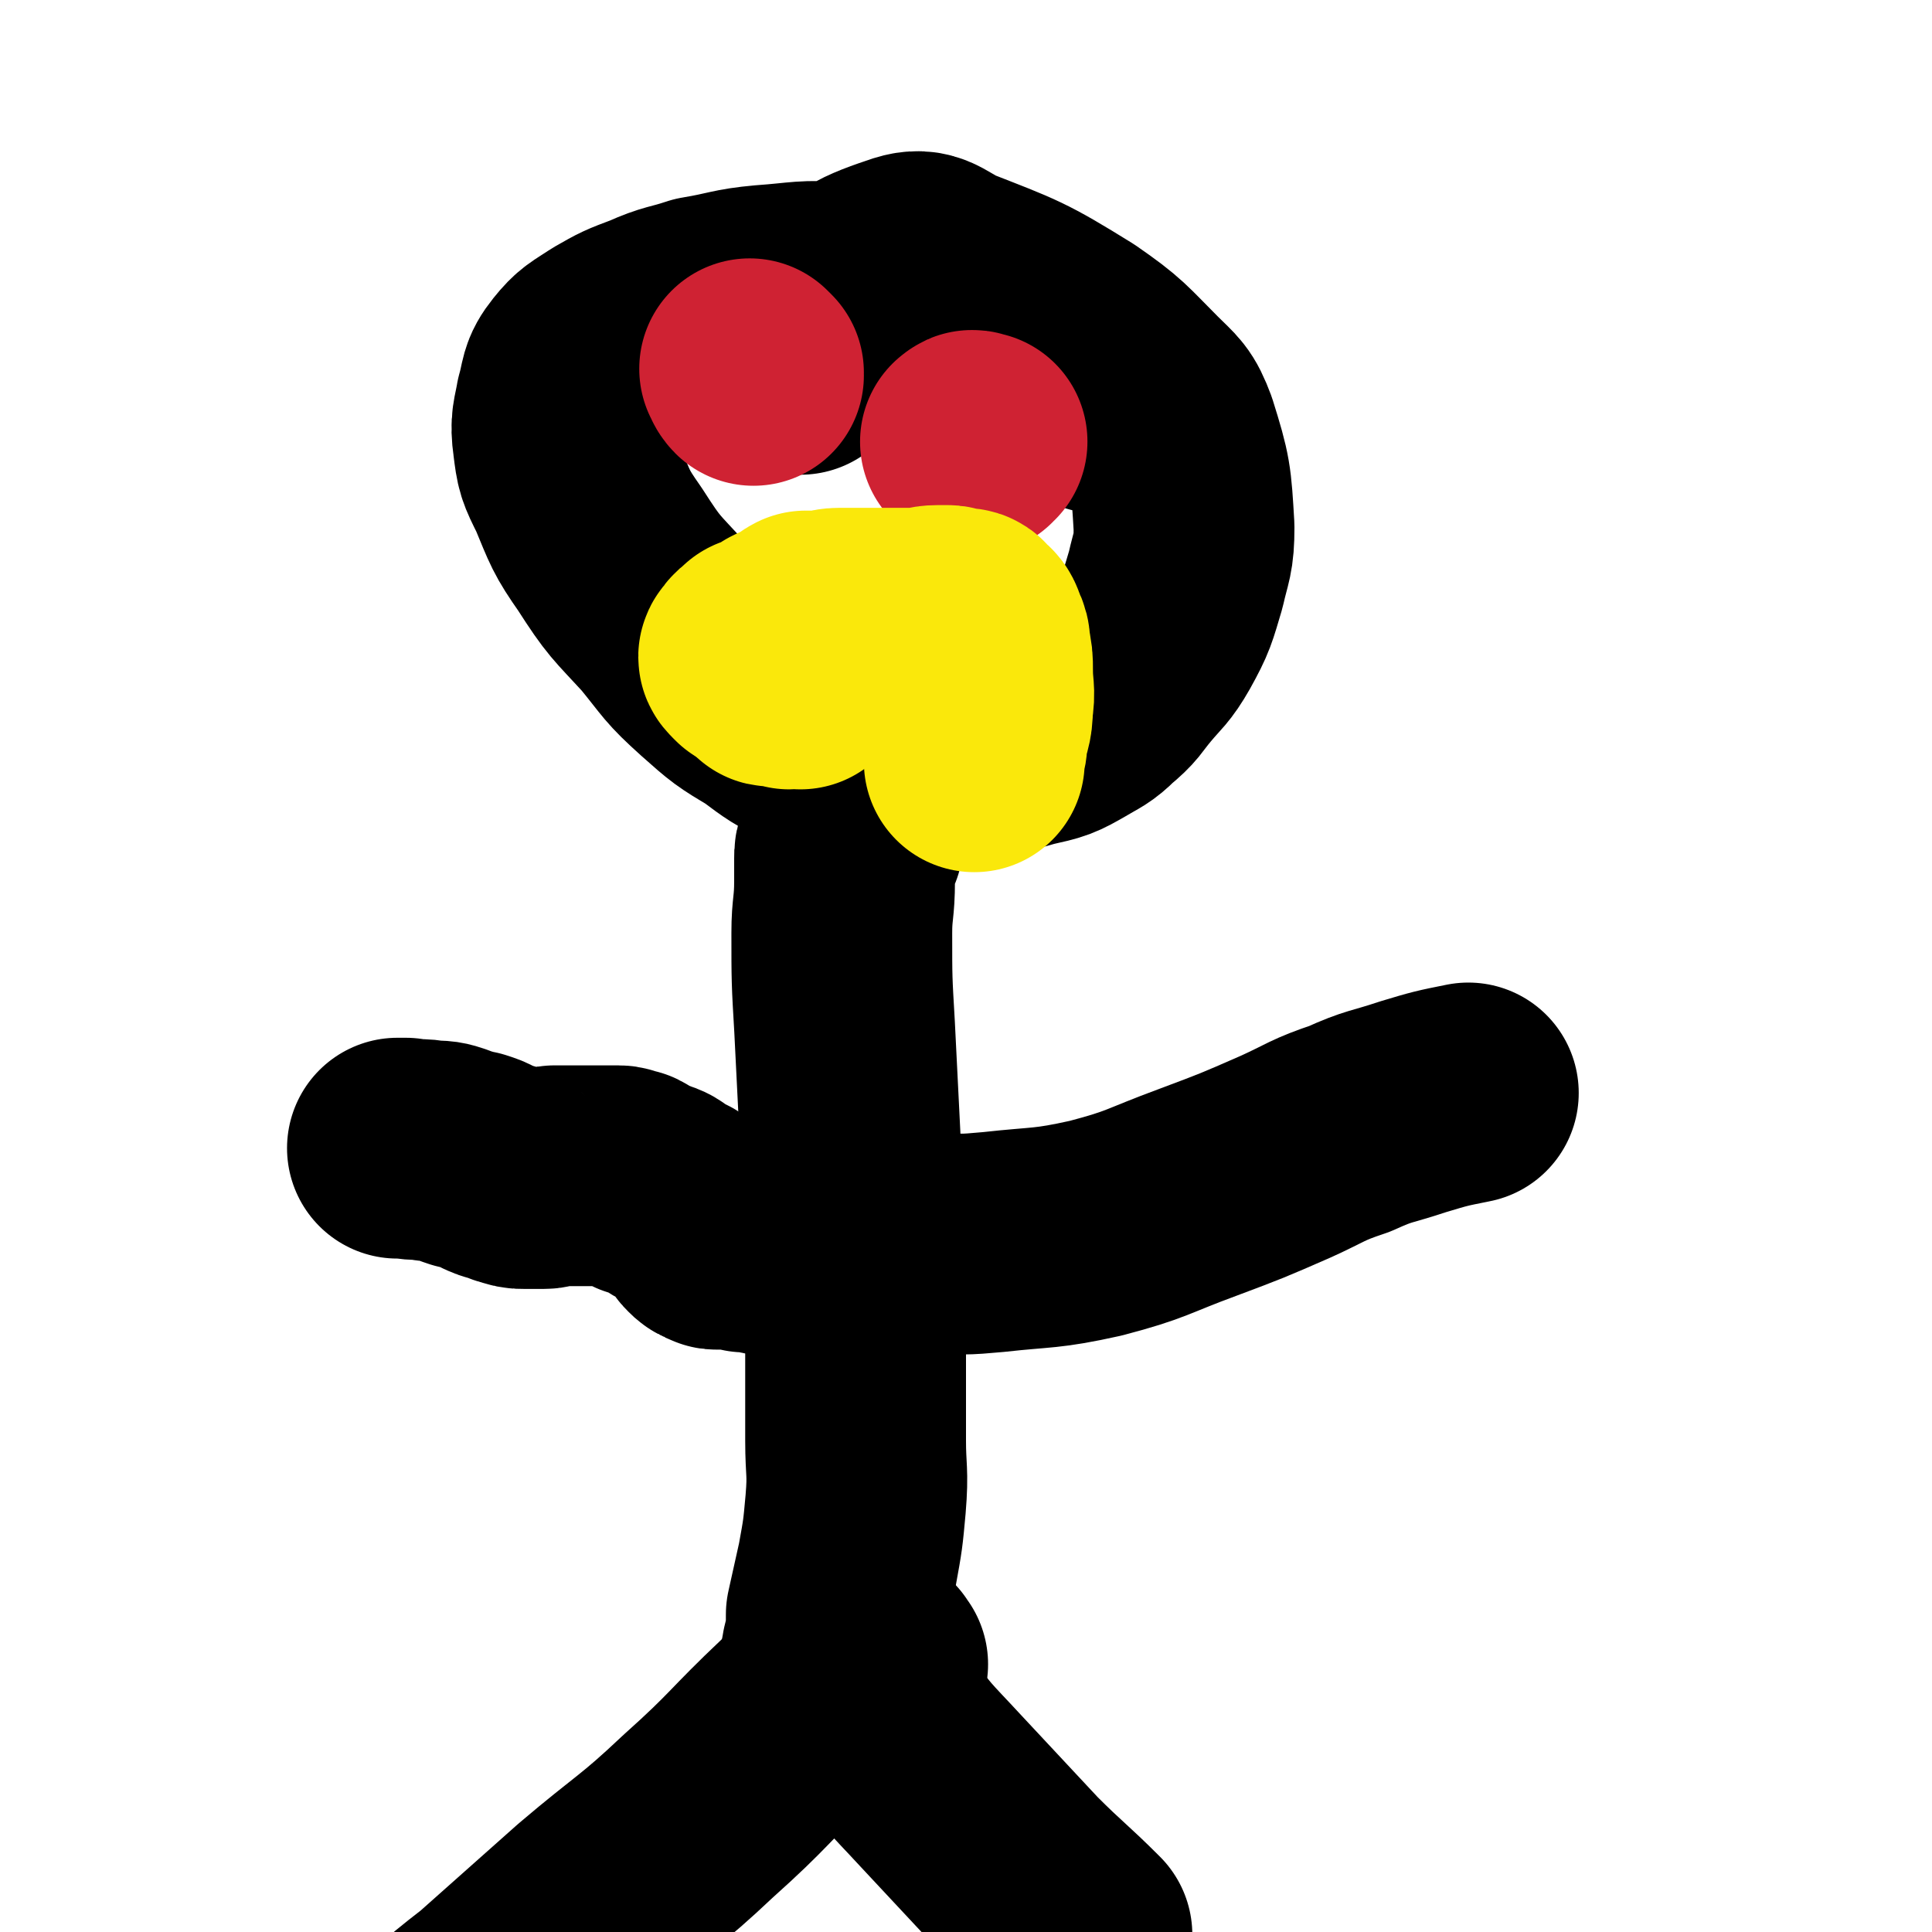
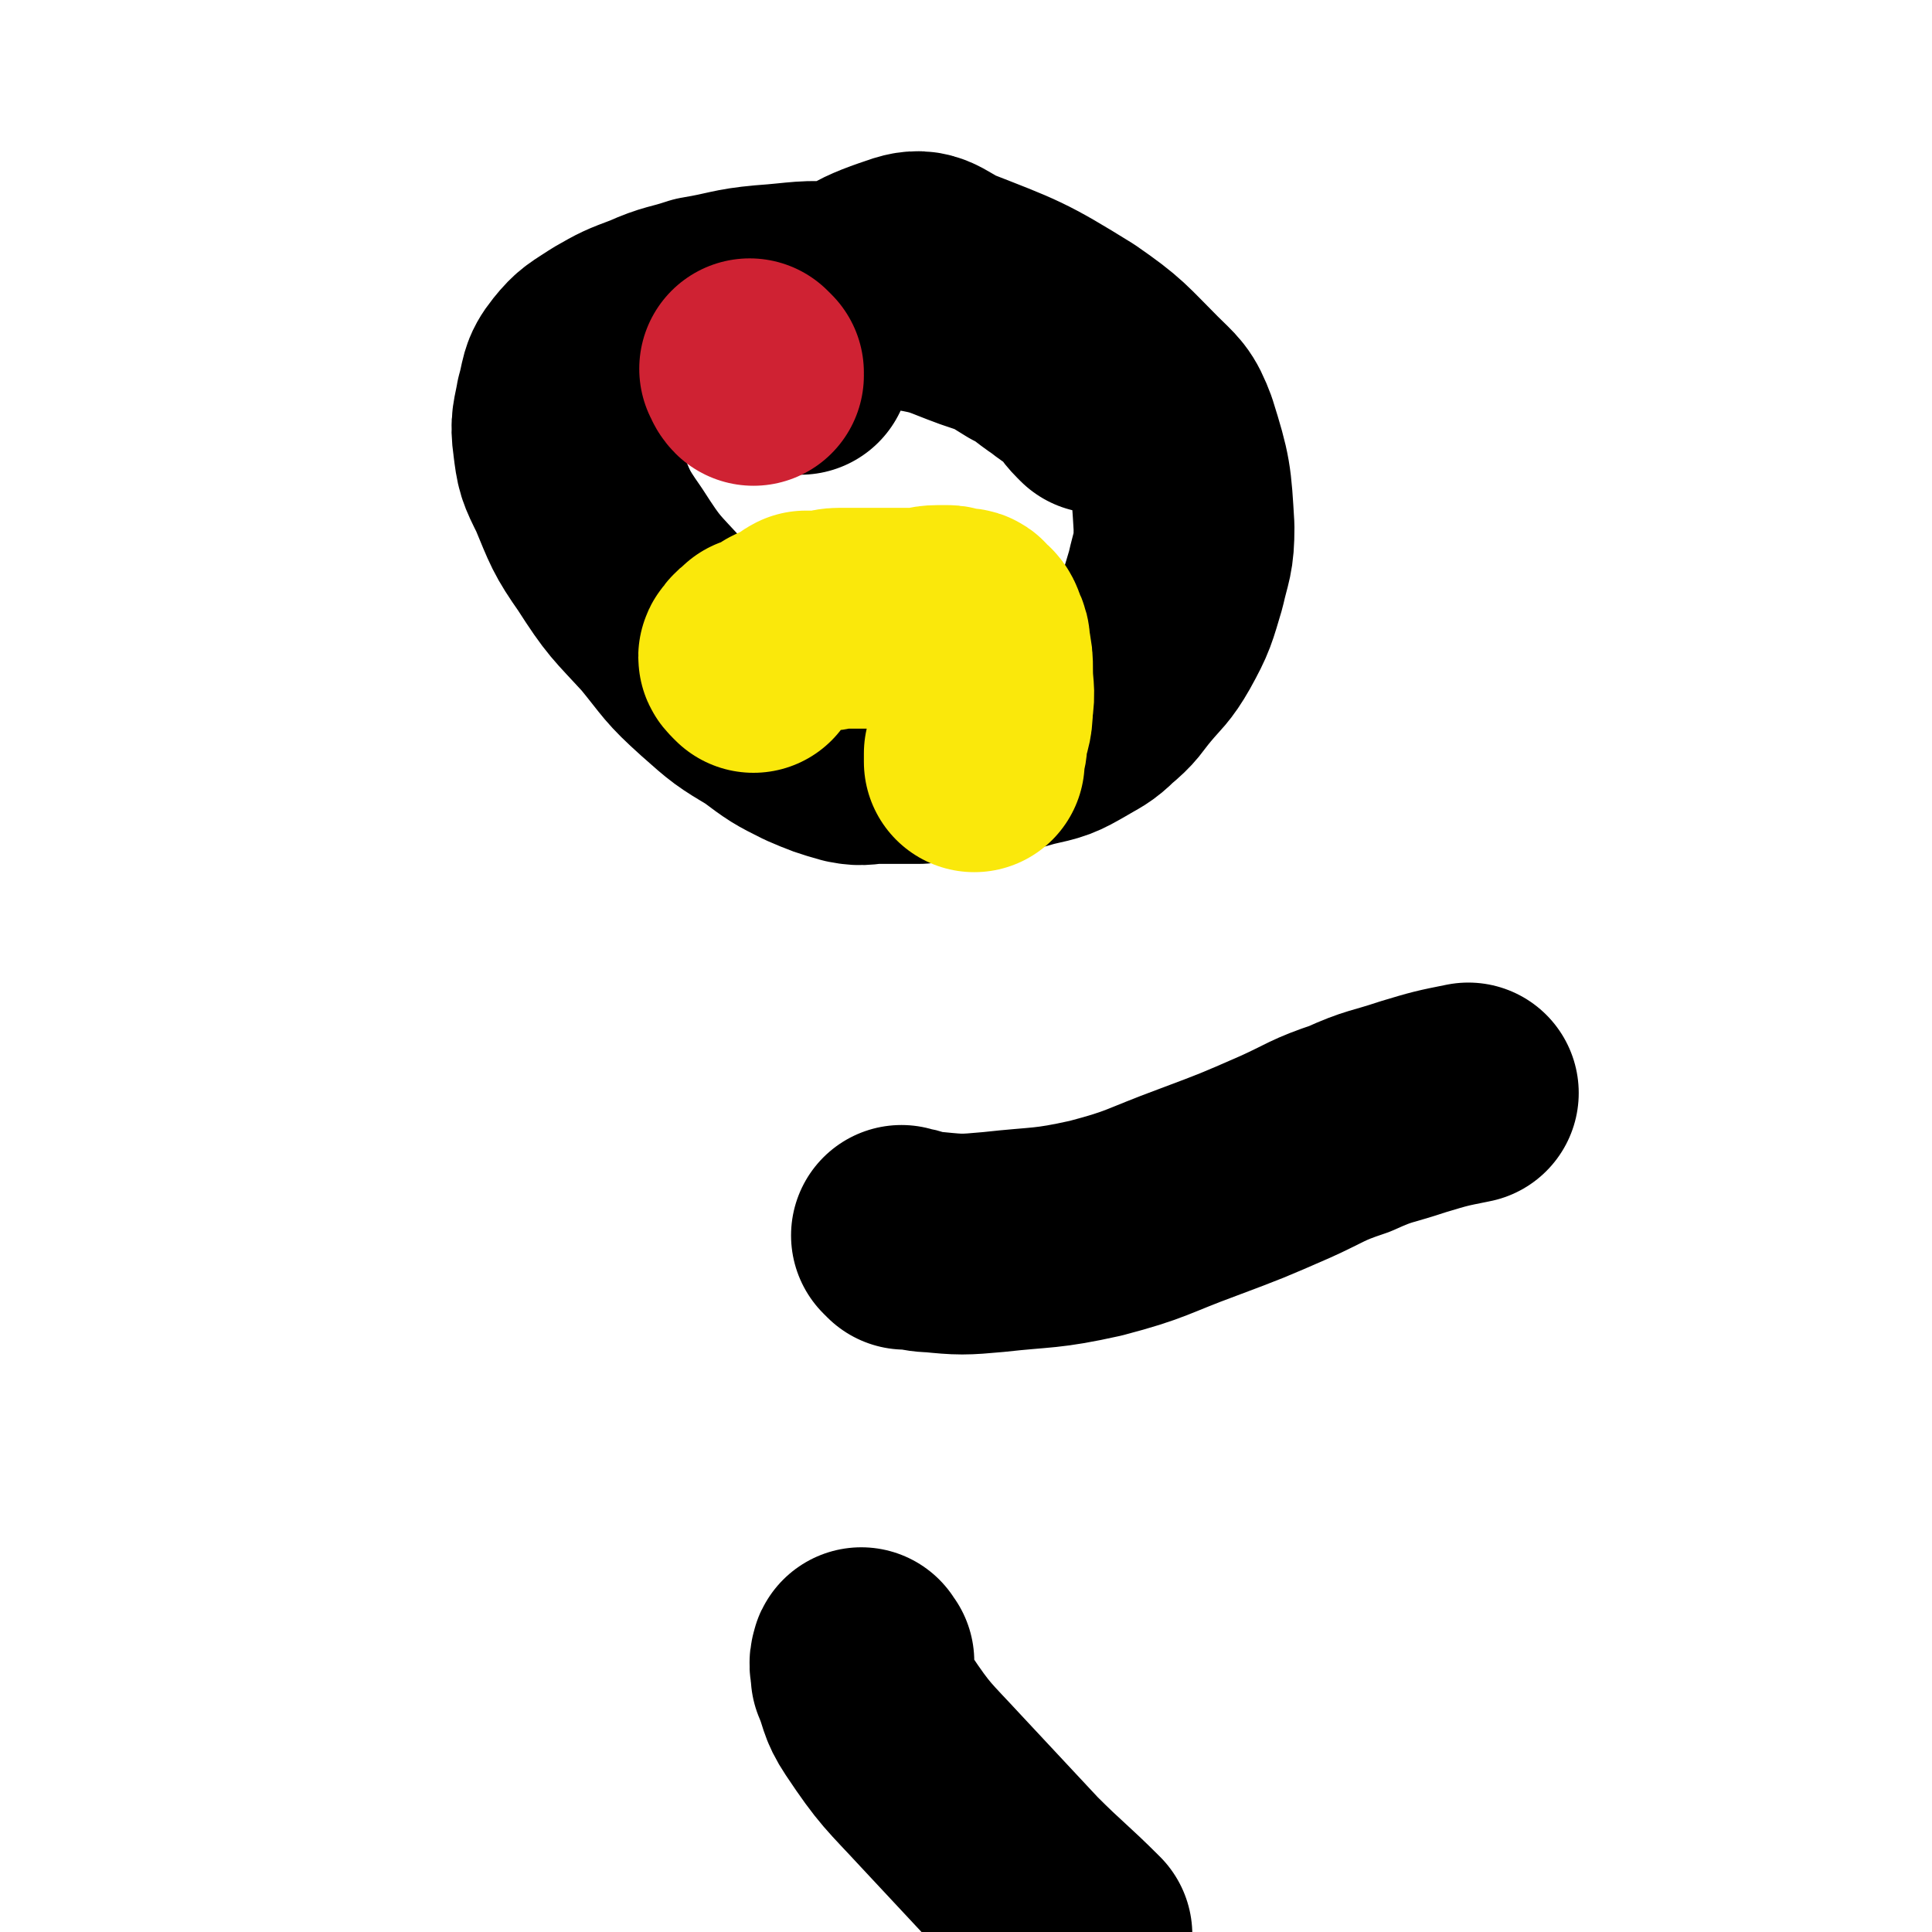
<svg xmlns="http://www.w3.org/2000/svg" viewBox="0 0 700 700" version="1.1">
  <g fill="none" stroke="#000000" stroke-width="80" stroke-linecap="round" stroke-linejoin="round">
-     <path d="M309,305c-1,-1 -1,-2 -1,-1 -1,0 -1,1 -1,2 -1,3 -1,3 -1,5 0,4 0,4 0,8 0,10 -1,10 -1,19 0,17 0,17 1,34 1,20 1,20 2,40 0,21 1,21 1,41 1,18 1,18 1,36 0,17 0,17 0,33 0,11 1,11 0,23 -1,11 -1,11 -3,22 -2,9 -2,9 -4,18 0,6 0,6 -1,11 -1,4 -1,4 -1,7 -1,3 0,3 0,6 0,1 0,1 0,3 0,1 0,1 0,2 0,1 1,2 0,2 -1,0 -1,0 -3,-1 " />
    <path d="M398,146c-1,-1 -1,-1 -1,-1 -3,-3 -2,-3 -5,-6 -4,-4 -4,-3 -9,-7 -6,-4 -6,-5 -12,-8 -8,-5 -8,-5 -17,-8 -11,-4 -11,-5 -23,-7 -12,-3 -13,-3 -26,-3 -14,-1 -14,0 -28,1 -11,1 -11,2 -23,4 -9,3 -9,2 -18,6 -8,3 -8,3 -15,7 -6,4 -7,4 -11,9 -4,5 -3,6 -5,13 -1,6 -2,7 -1,14 1,8 1,8 5,16 5,12 5,13 12,23 9,14 9,13 20,25 9,11 8,11 18,20 9,8 9,8 19,14 8,6 8,6 16,10 7,3 7,3 14,5 5,1 5,0 10,0 7,0 8,0 15,0 9,-1 9,-1 19,-2 10,-2 10,-1 20,-4 9,-2 9,-2 16,-6 5,-3 6,-3 10,-7 6,-5 5,-5 10,-11 5,-6 6,-6 10,-13 5,-9 5,-10 8,-20 2,-9 3,-9 3,-19 -1,-17 -1,-18 -6,-34 -3,-8 -4,-8 -10,-14 -11,-11 -11,-12 -24,-21 -21,-13 -22,-13 -45,-22 -8,-4 -9,-7 -17,-4 -15,5 -17,7 -29,19 -7,6 -4,8 -8,17 " />
-     <path d="M318,603c-1,-1 -1,-2 -1,-1 -4,0 -4,0 -7,3 -11,8 -11,8 -21,18 -18,17 -17,18 -36,35 -18,17 -19,16 -39,33 -18,16 -18,16 -36,32 -9,7 -9,7 -18,15 " />
    <path d="M313,602c-1,-1 -1,-2 -1,-1 -1,2 0,3 0,6 3,7 2,8 6,14 10,15 11,15 23,28 14,15 14,15 28,30 11,11 12,11 23,22 0,0 0,0 0,0 " />
-     <path d="M277,451c-1,-1 -1,-1 -1,-1 -1,-1 -1,0 -2,0 -2,0 -2,0 -4,0 -1,-1 -1,-1 -3,-1 -1,0 -1,0 -3,0 -1,0 -1,0 -2,0 -1,0 -1,0 -2,0 -1,0 -1,0 -2,-1 -1,0 -1,0 -2,-1 -1,-1 -1,-1 -2,-3 -1,-1 -1,-2 -2,-3 -2,-2 -2,-2 -5,-4 -3,-2 -3,-1 -6,-3 -2,-2 -2,-2 -5,-3 -2,-1 -3,-1 -4,-1 -2,-1 -2,-2 -4,-3 -1,0 -1,0 -1,0 -2,0 -1,-1 -3,-1 -1,0 -1,0 -2,0 -2,0 -2,0 -3,0 0,0 0,0 -1,0 -1,0 -1,0 -3,0 -1,0 -1,0 -3,0 -2,0 -2,0 -3,0 -1,0 -1,0 -2,0 0,0 0,0 -1,0 -3,0 -3,0 -5,0 -2,0 -2,1 -4,1 -1,0 -1,0 -2,0 -1,0 -1,0 -2,0 -1,0 -1,0 -2,0 0,0 -1,0 -1,0 -2,0 -2,0 -5,-1 -1,0 -1,-1 -2,-1 -2,-1 -2,0 -4,-1 -3,-1 -3,-2 -6,-3 -3,-1 -3,-1 -5,-1 -3,-1 -3,-1 -5,-2 -3,-1 -3,-1 -7,-1 -4,-1 -4,0 -9,-1 -2,0 -2,0 -3,0 " />
    <path d="M328,449c-1,-1 -2,-2 -1,-1 4,0 5,2 11,2 10,1 11,1 22,0 18,-2 19,-1 37,-5 19,-5 18,-6 37,-13 16,-6 16,-6 32,-13 11,-5 11,-6 23,-10 11,-5 11,-4 23,-8 10,-3 10,-3 20,-5 " />
  </g>
  <g fill="none" stroke="#CF2233" stroke-width="80" stroke-linecap="round" stroke-linejoin="round">
-     <path d="M353,161c-1,-1 -2,-1 -1,-1 0,-1 1,0 2,0 " />
    <path d="M273,135c-1,-1 -2,-2 -1,-1 0,0 0,1 1,2 " />
  </g>
  <g fill="none" stroke="#FAE80B" stroke-width="80" stroke-linecap="round" stroke-linejoin="round">
-     <path d="M290,246c-1,-1 -1,-2 -1,-1 -2,0 -2,1 -3,1 0,0 0,-1 -1,-1 -1,0 -2,0 -3,0 -1,0 -1,0 -2,0 -1,0 0,0 -1,-1 -1,-1 -1,-1 -2,-2 -1,-1 0,-1 -1,-2 -1,-1 -2,0 -2,-1 0,0 1,0 2,-1 " />
    <path d="M273,240c-1,-1 -1,-1 -1,-1 -1,-1 -1,-1 0,-2 1,-2 2,-1 3,-3 1,0 1,0 2,0 3,-2 3,-2 6,-4 2,-1 2,-1 5,-2 2,-1 2,-2 4,-3 2,0 2,0 5,0 4,0 4,-1 7,-1 4,0 4,0 8,0 5,0 5,0 10,0 5,0 5,0 10,0 4,0 4,-1 8,-1 1,0 1,0 3,0 1,0 1,0 2,1 2,0 2,0 3,0 2,0 2,0 3,2 2,1 2,1 3,4 1,2 1,2 1,4 1,5 1,5 1,9 0,7 1,7 0,13 0,6 -1,6 -2,11 0,3 0,3 -1,6 0,1 0,1 0,3 " />
  </g>
</svg>